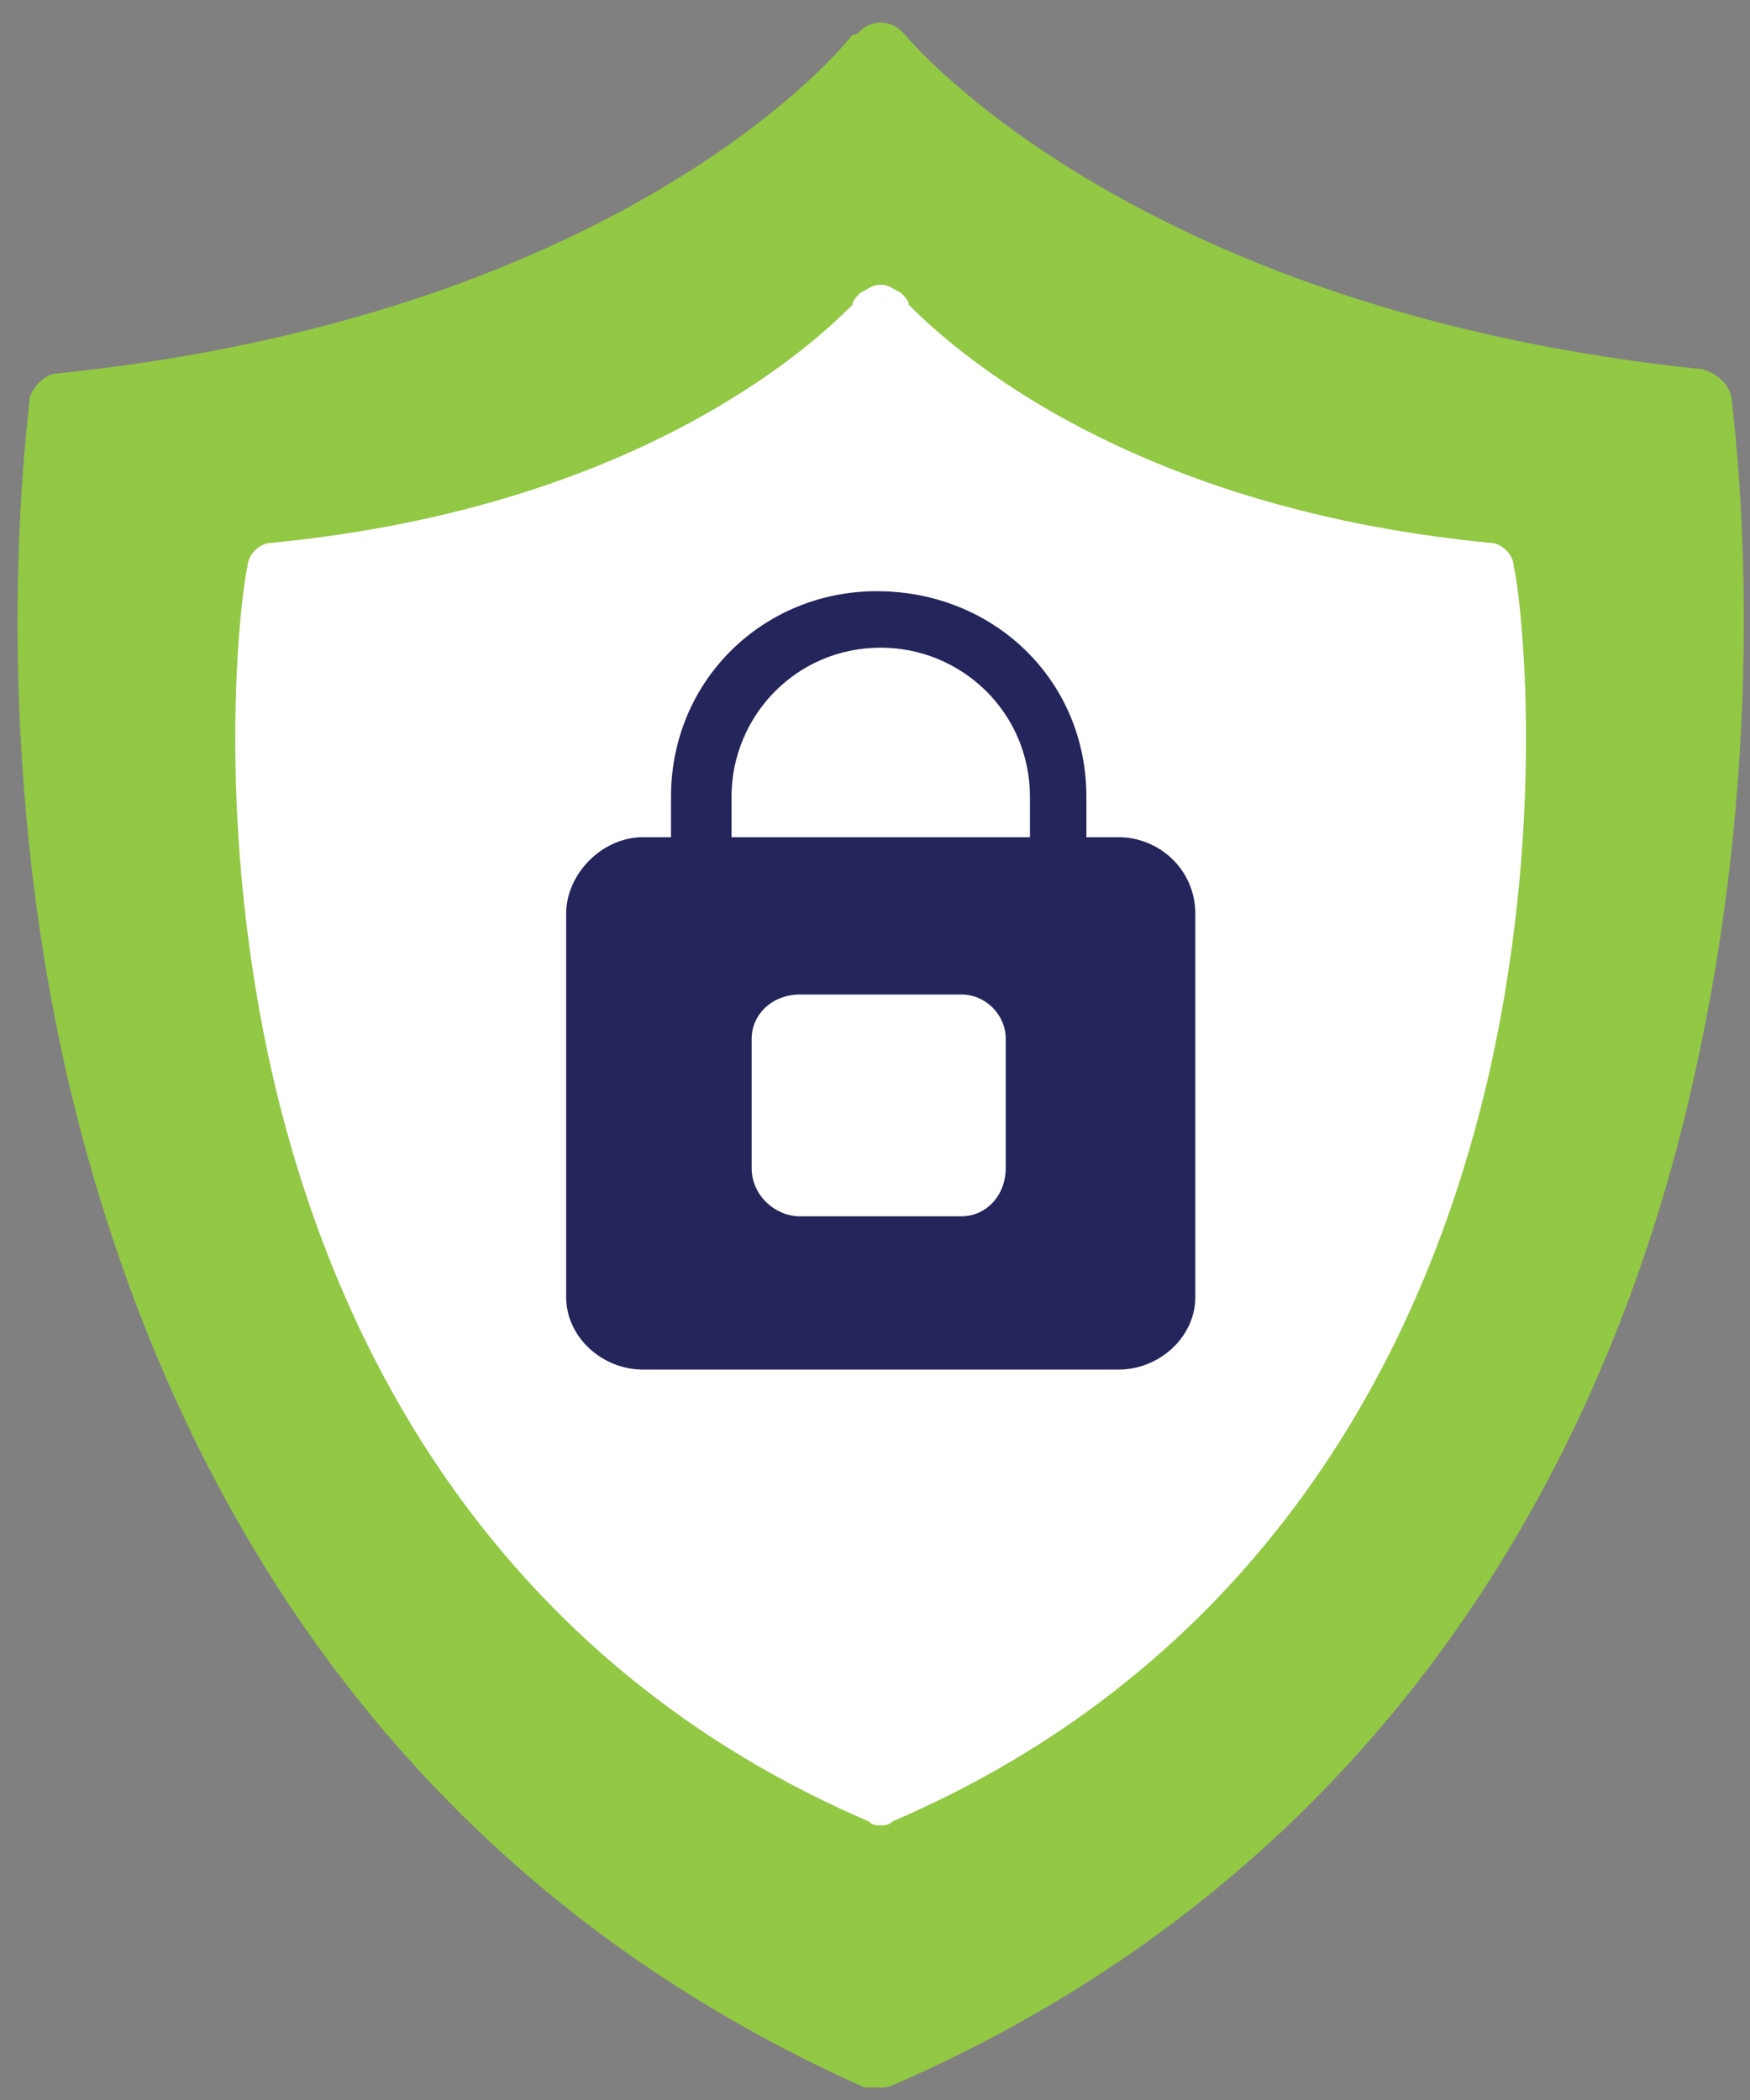
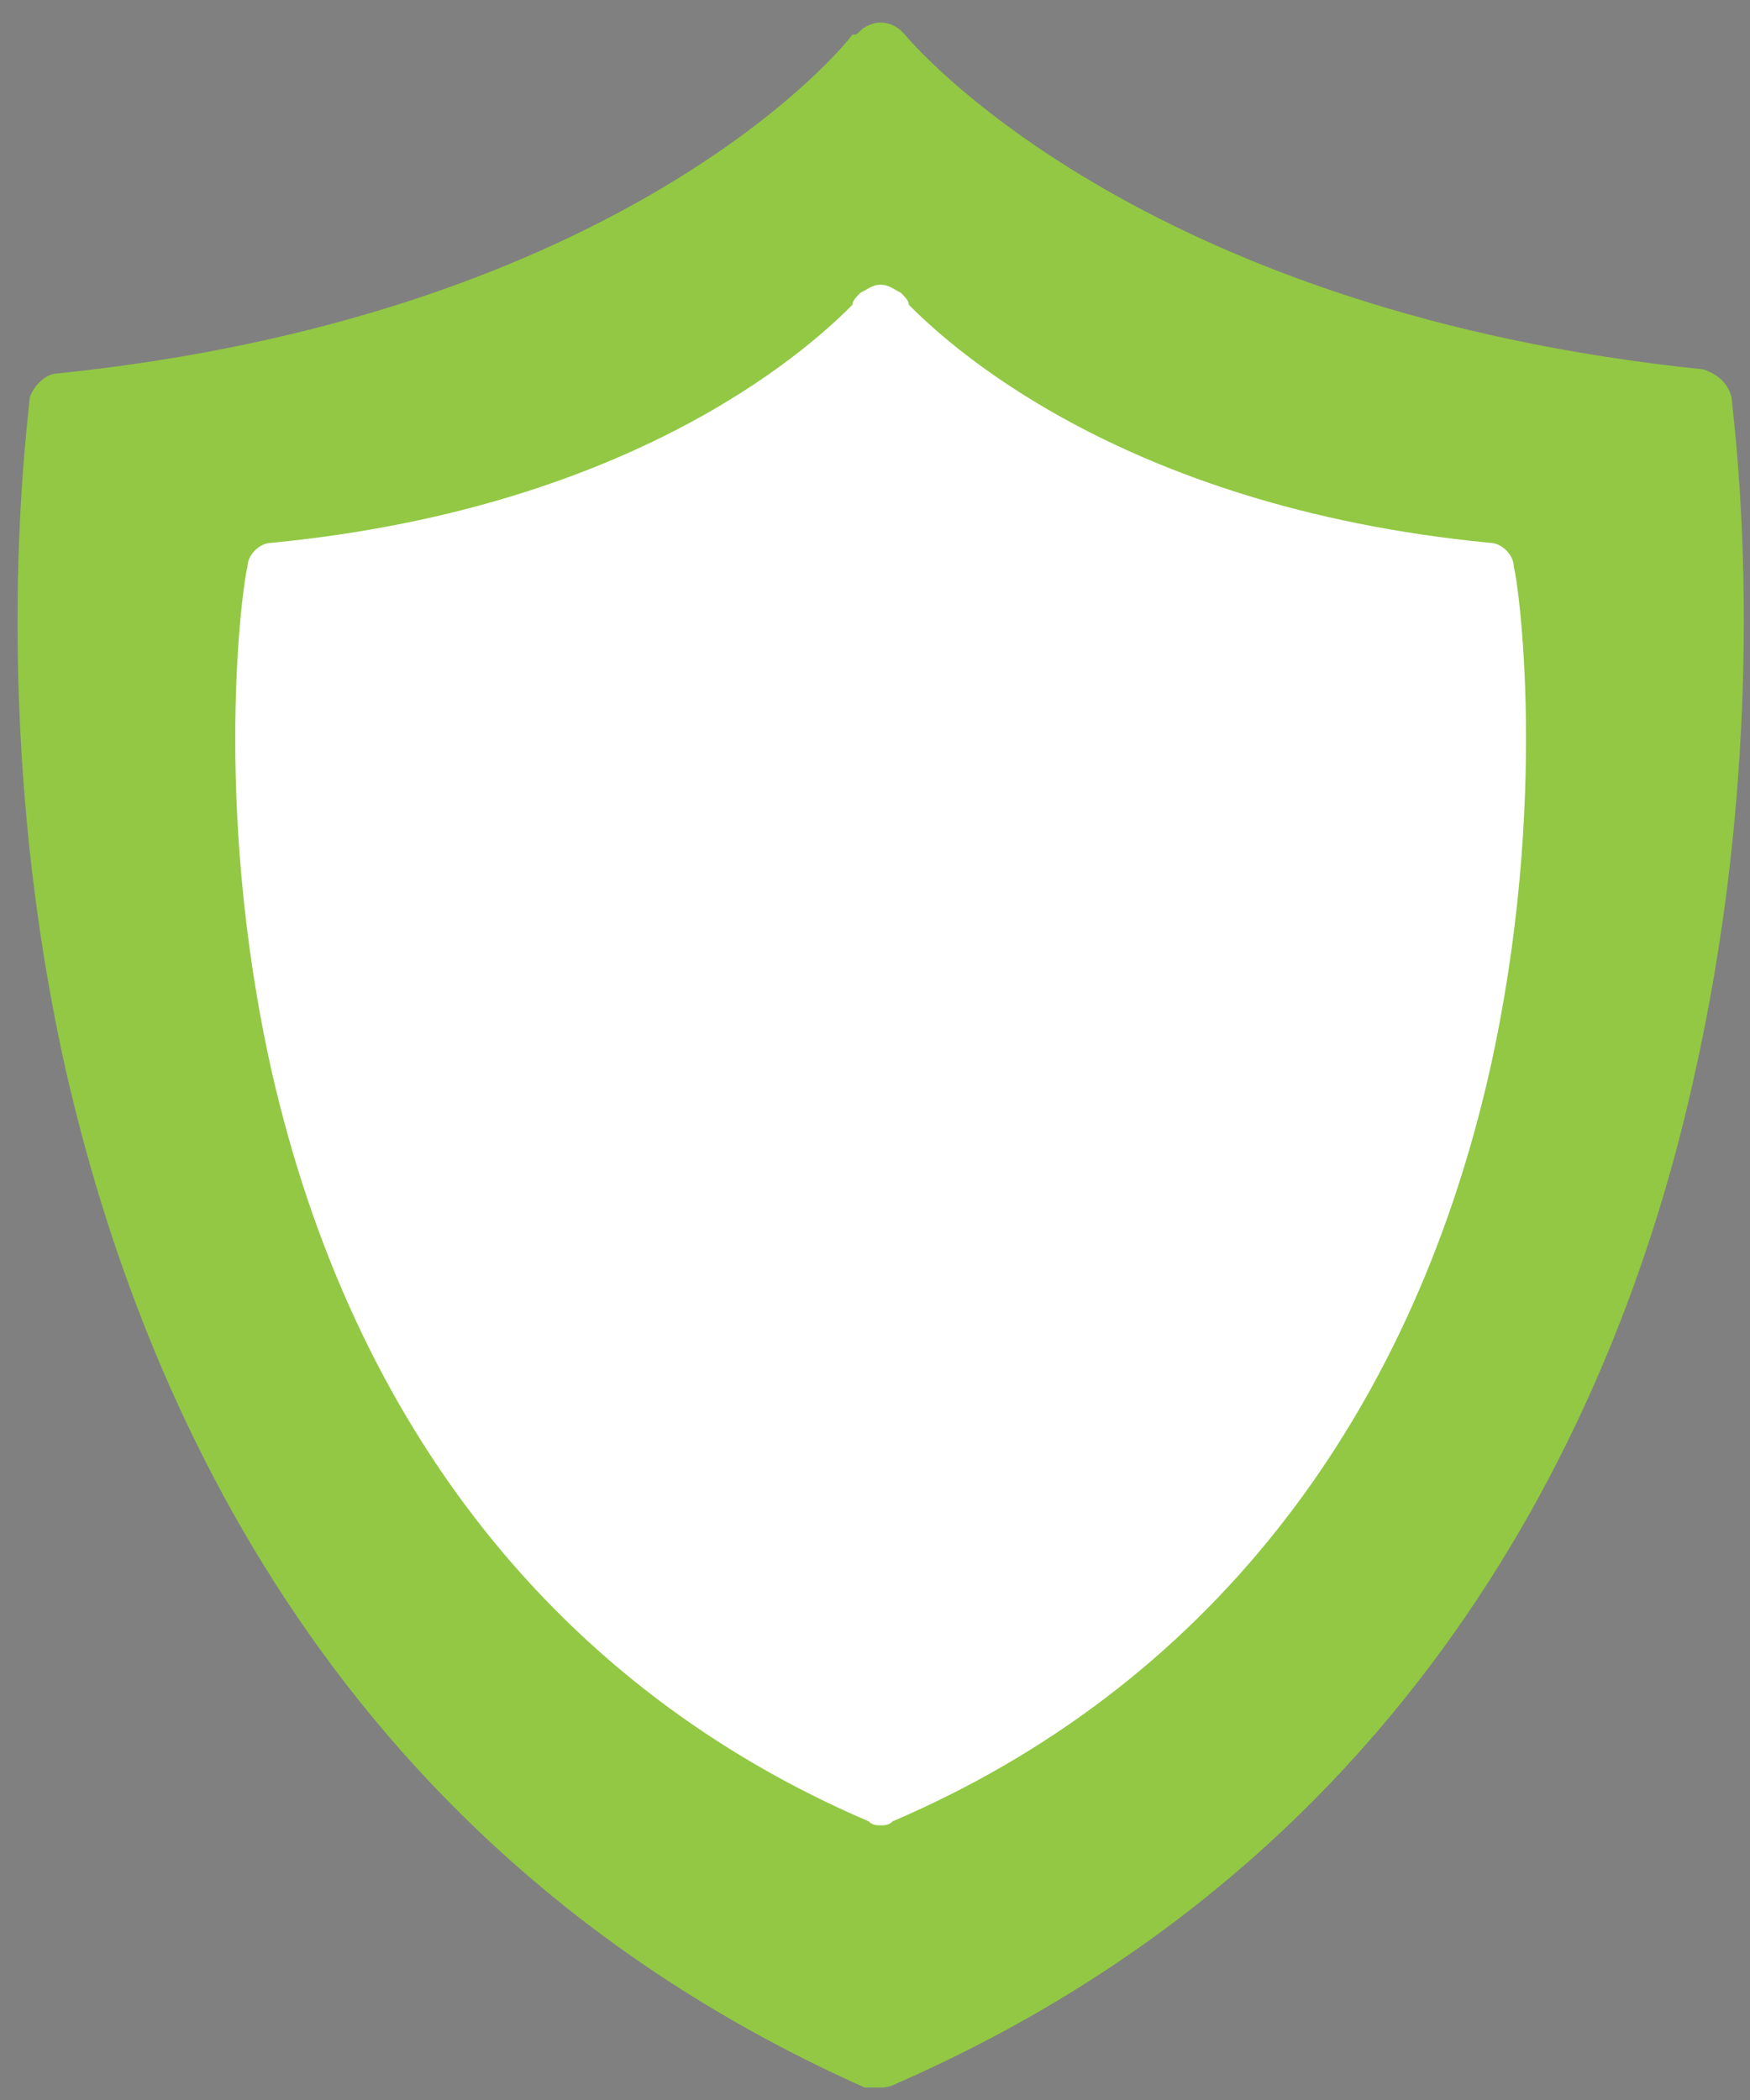
<svg xmlns="http://www.w3.org/2000/svg" width="70" height="84" viewBox="0 0 70 84" fill="none">
  <rect x="0" y="0" width="70" height="84" fill="#808080" stroke="none" />
  <g id="Layer_x0020_1">
    <path id="Vector" fill-rule="evenodd" clip-rule="evenodd" d="M35.066 83.499C35.066 83.499 34.743 83.499 34.582 83.499C13.61 74.142 5.705 56.235 2.64 42.845C-0.586 28.488 1.188 16.388 1.188 15.904C1.349 15.42 1.833 14.937 2.317 14.937C24.096 12.678 33.13 2.676 34.098 1.385C34.259 1.385 34.259 1.385 34.421 1.224C34.582 1.063 34.905 0.901 35.227 0.901C35.55 0.901 35.873 1.063 36.034 1.224L36.195 1.385C37.002 2.353 46.197 12.517 68.137 14.775C68.621 14.937 69.105 15.259 69.266 15.904C69.266 16.388 71.041 28.326 67.814 42.845C64.911 56.235 56.844 74.142 35.873 83.337C35.55 83.499 35.389 83.499 35.227 83.499C35.066 83.499 35.227 83.499 35.066 83.499Z" fill="#92C844" />
    <path id="Vector_2" fill-rule="evenodd" clip-rule="evenodd" d="M35.225 73.013C35.064 73.013 34.903 73.013 34.742 72.852C22.32 67.528 14.092 57.042 10.866 42.846C8.446 32.037 9.736 23.164 9.898 22.68C9.898 22.196 10.382 21.712 10.866 21.712C25.869 20.261 32.806 13.485 34.096 12.194C34.096 12.033 34.258 11.872 34.419 11.71C34.742 11.549 34.903 11.388 35.225 11.388C35.548 11.388 35.709 11.549 36.032 11.71C36.193 11.872 36.355 12.033 36.355 12.194C37.645 13.485 44.582 20.261 59.585 21.712C60.069 21.712 60.553 22.196 60.553 22.68C60.715 23.164 62.005 32.037 59.585 42.846C56.359 57.042 48.131 67.528 35.709 72.852C35.548 73.013 35.387 73.013 35.225 73.013Z" fill="white" />
-     <path id="Vector_3" fill-rule="evenodd" clip-rule="evenodd" d="M42.327 35.908C41.682 35.908 41.198 35.425 41.198 34.779V31.875C41.198 28.488 38.455 25.907 35.229 25.907C31.841 25.907 29.26 28.649 29.26 31.875V34.779C29.26 35.425 28.776 35.908 28.13 35.908C27.485 35.908 26.84 35.425 26.84 34.779V31.875C26.84 27.197 30.55 23.648 35.067 23.648C39.746 23.648 43.456 27.197 43.456 31.875V34.779C43.456 35.425 42.972 35.908 42.327 35.908Z" fill="#23255B" />
-     <path id="Vector_4" fill-rule="evenodd" clip-rule="evenodd" d="M44.748 54.783H25.712C24.098 54.783 22.646 53.493 22.646 51.88V36.554C22.646 34.941 24.098 33.489 25.712 33.489H44.748C46.361 33.489 47.813 34.779 47.813 36.554V51.88C47.813 53.493 46.361 54.783 44.748 54.783Z" fill="#23255B" />
    <path id="Vector_5" fill-rule="evenodd" clip-rule="evenodd" d="M38.455 48.653H32.002C31.034 48.653 30.066 47.846 30.066 46.717V41.555C30.066 40.587 30.873 39.78 32.002 39.78H38.455C39.423 39.78 40.23 40.587 40.23 41.555V46.717C40.23 47.846 39.423 48.653 38.455 48.653Z" fill="white" />
  </g>
</svg>